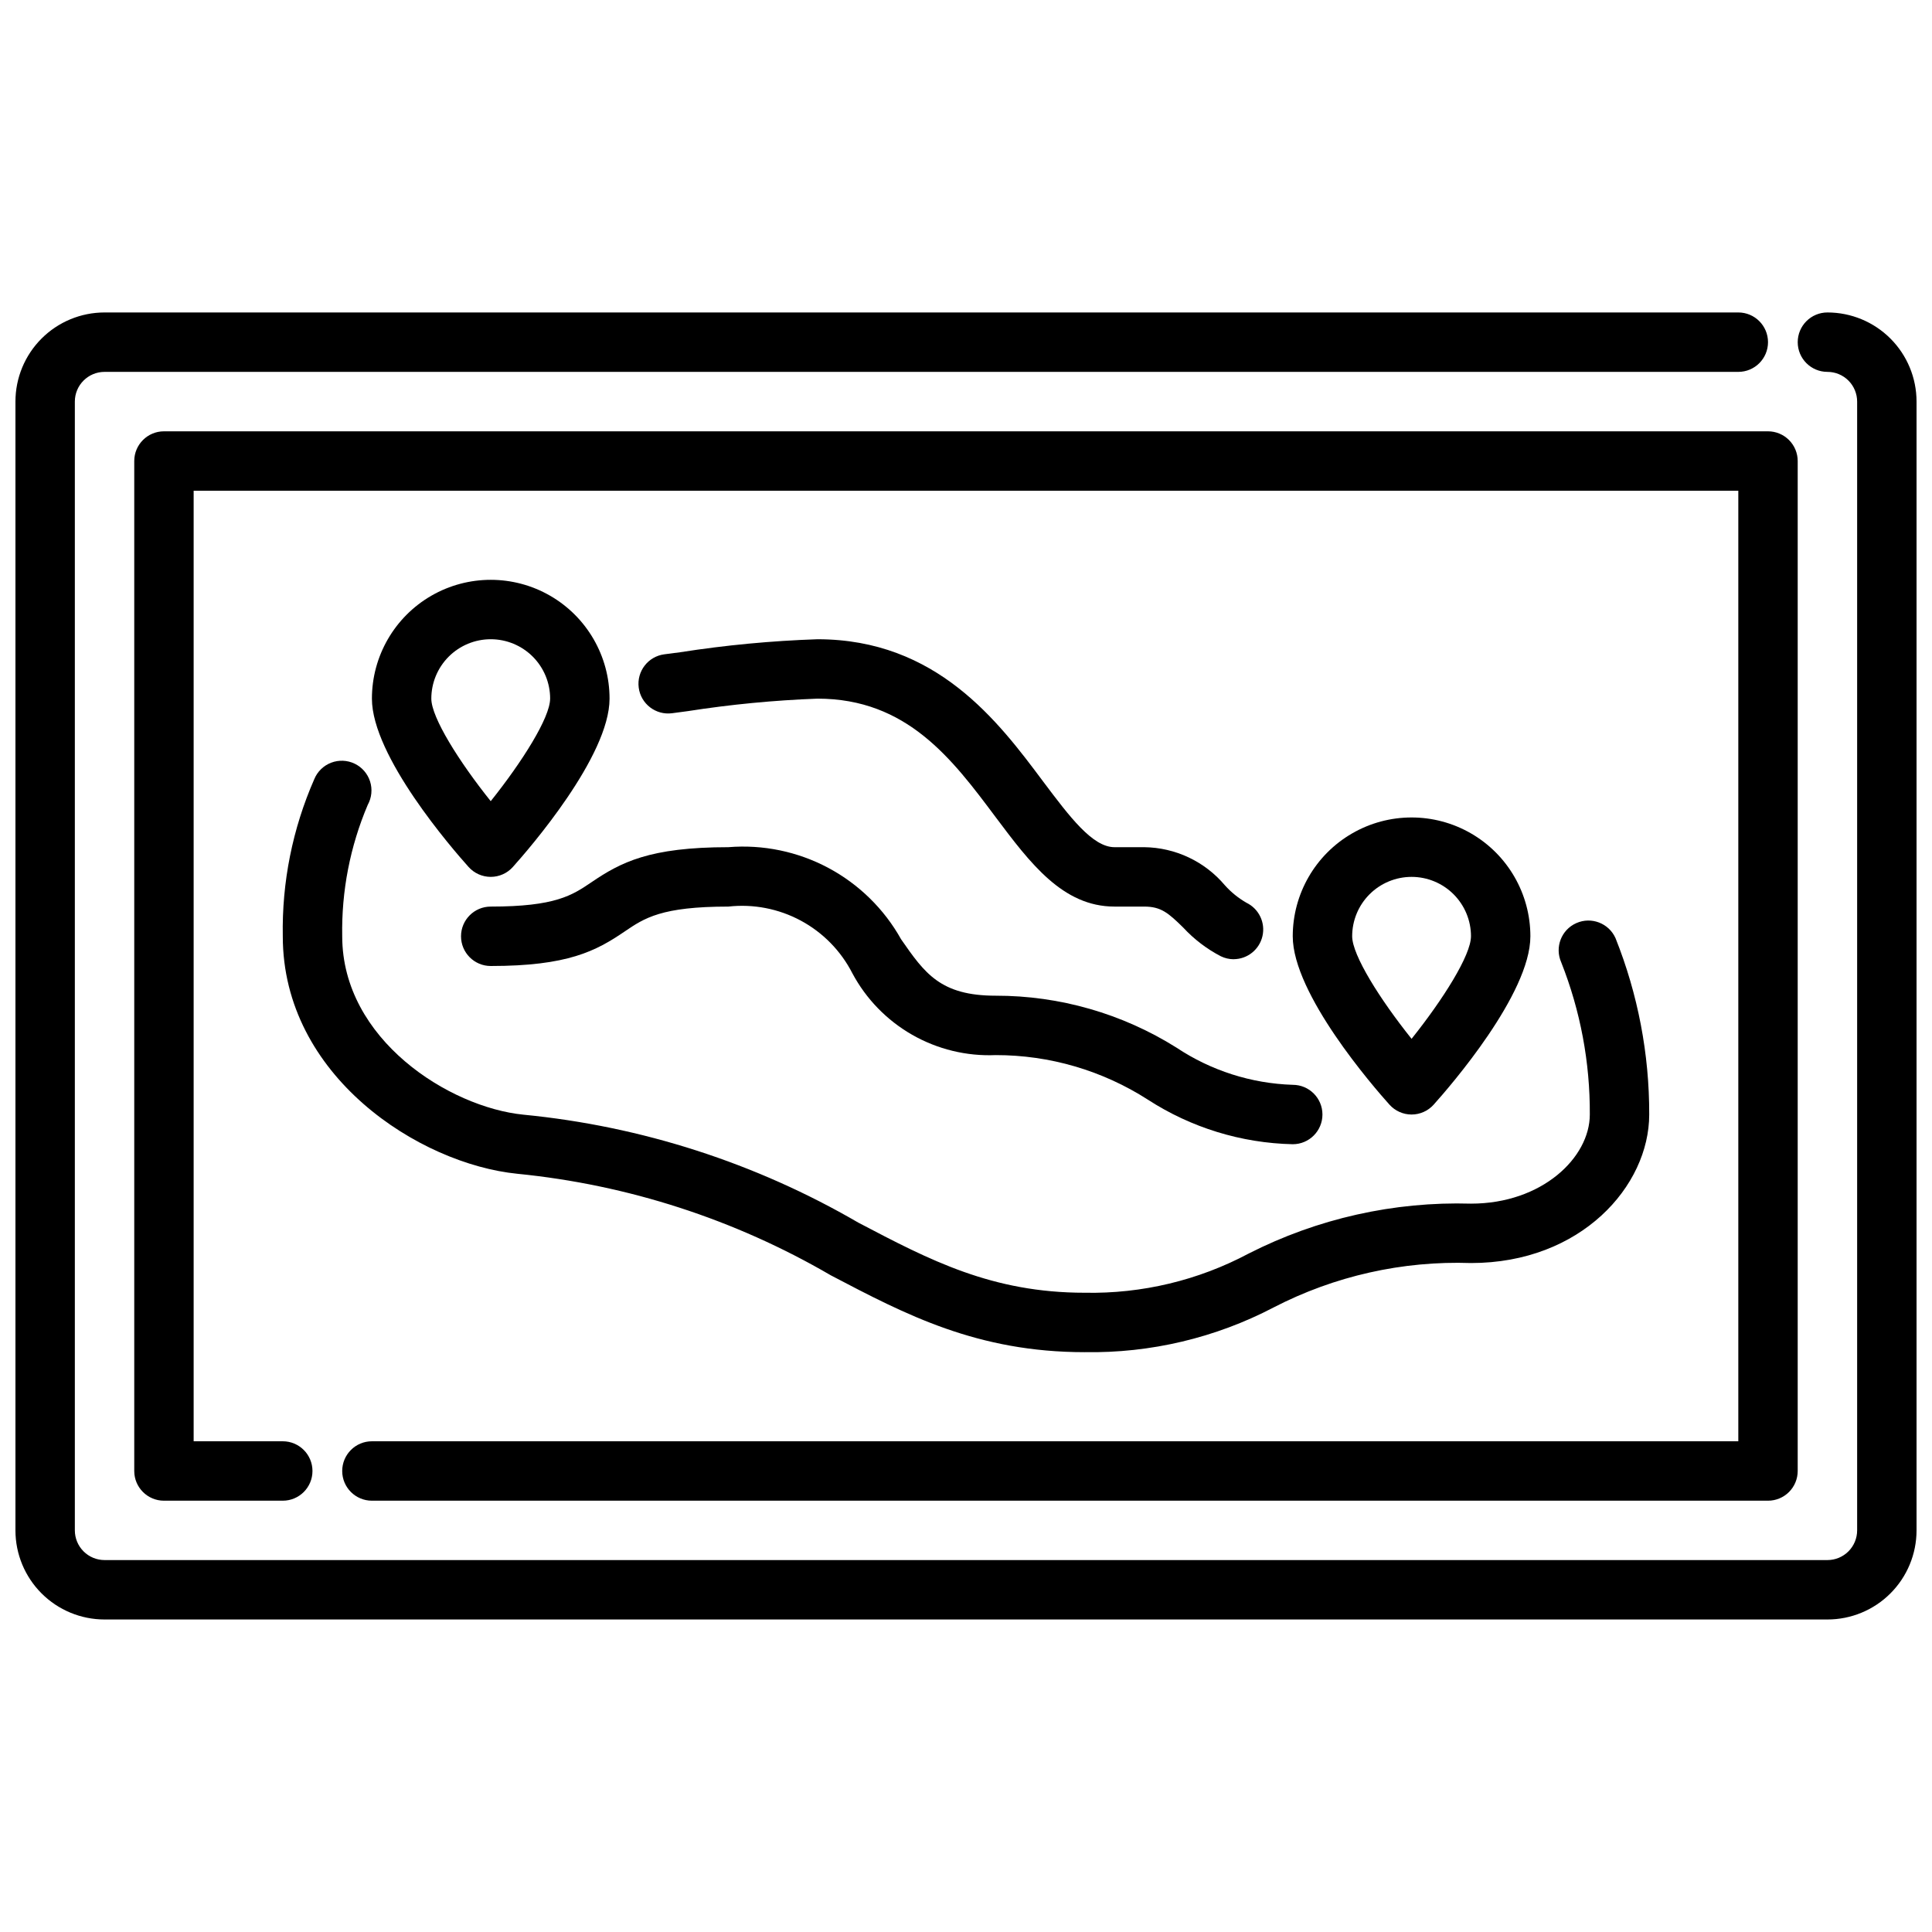
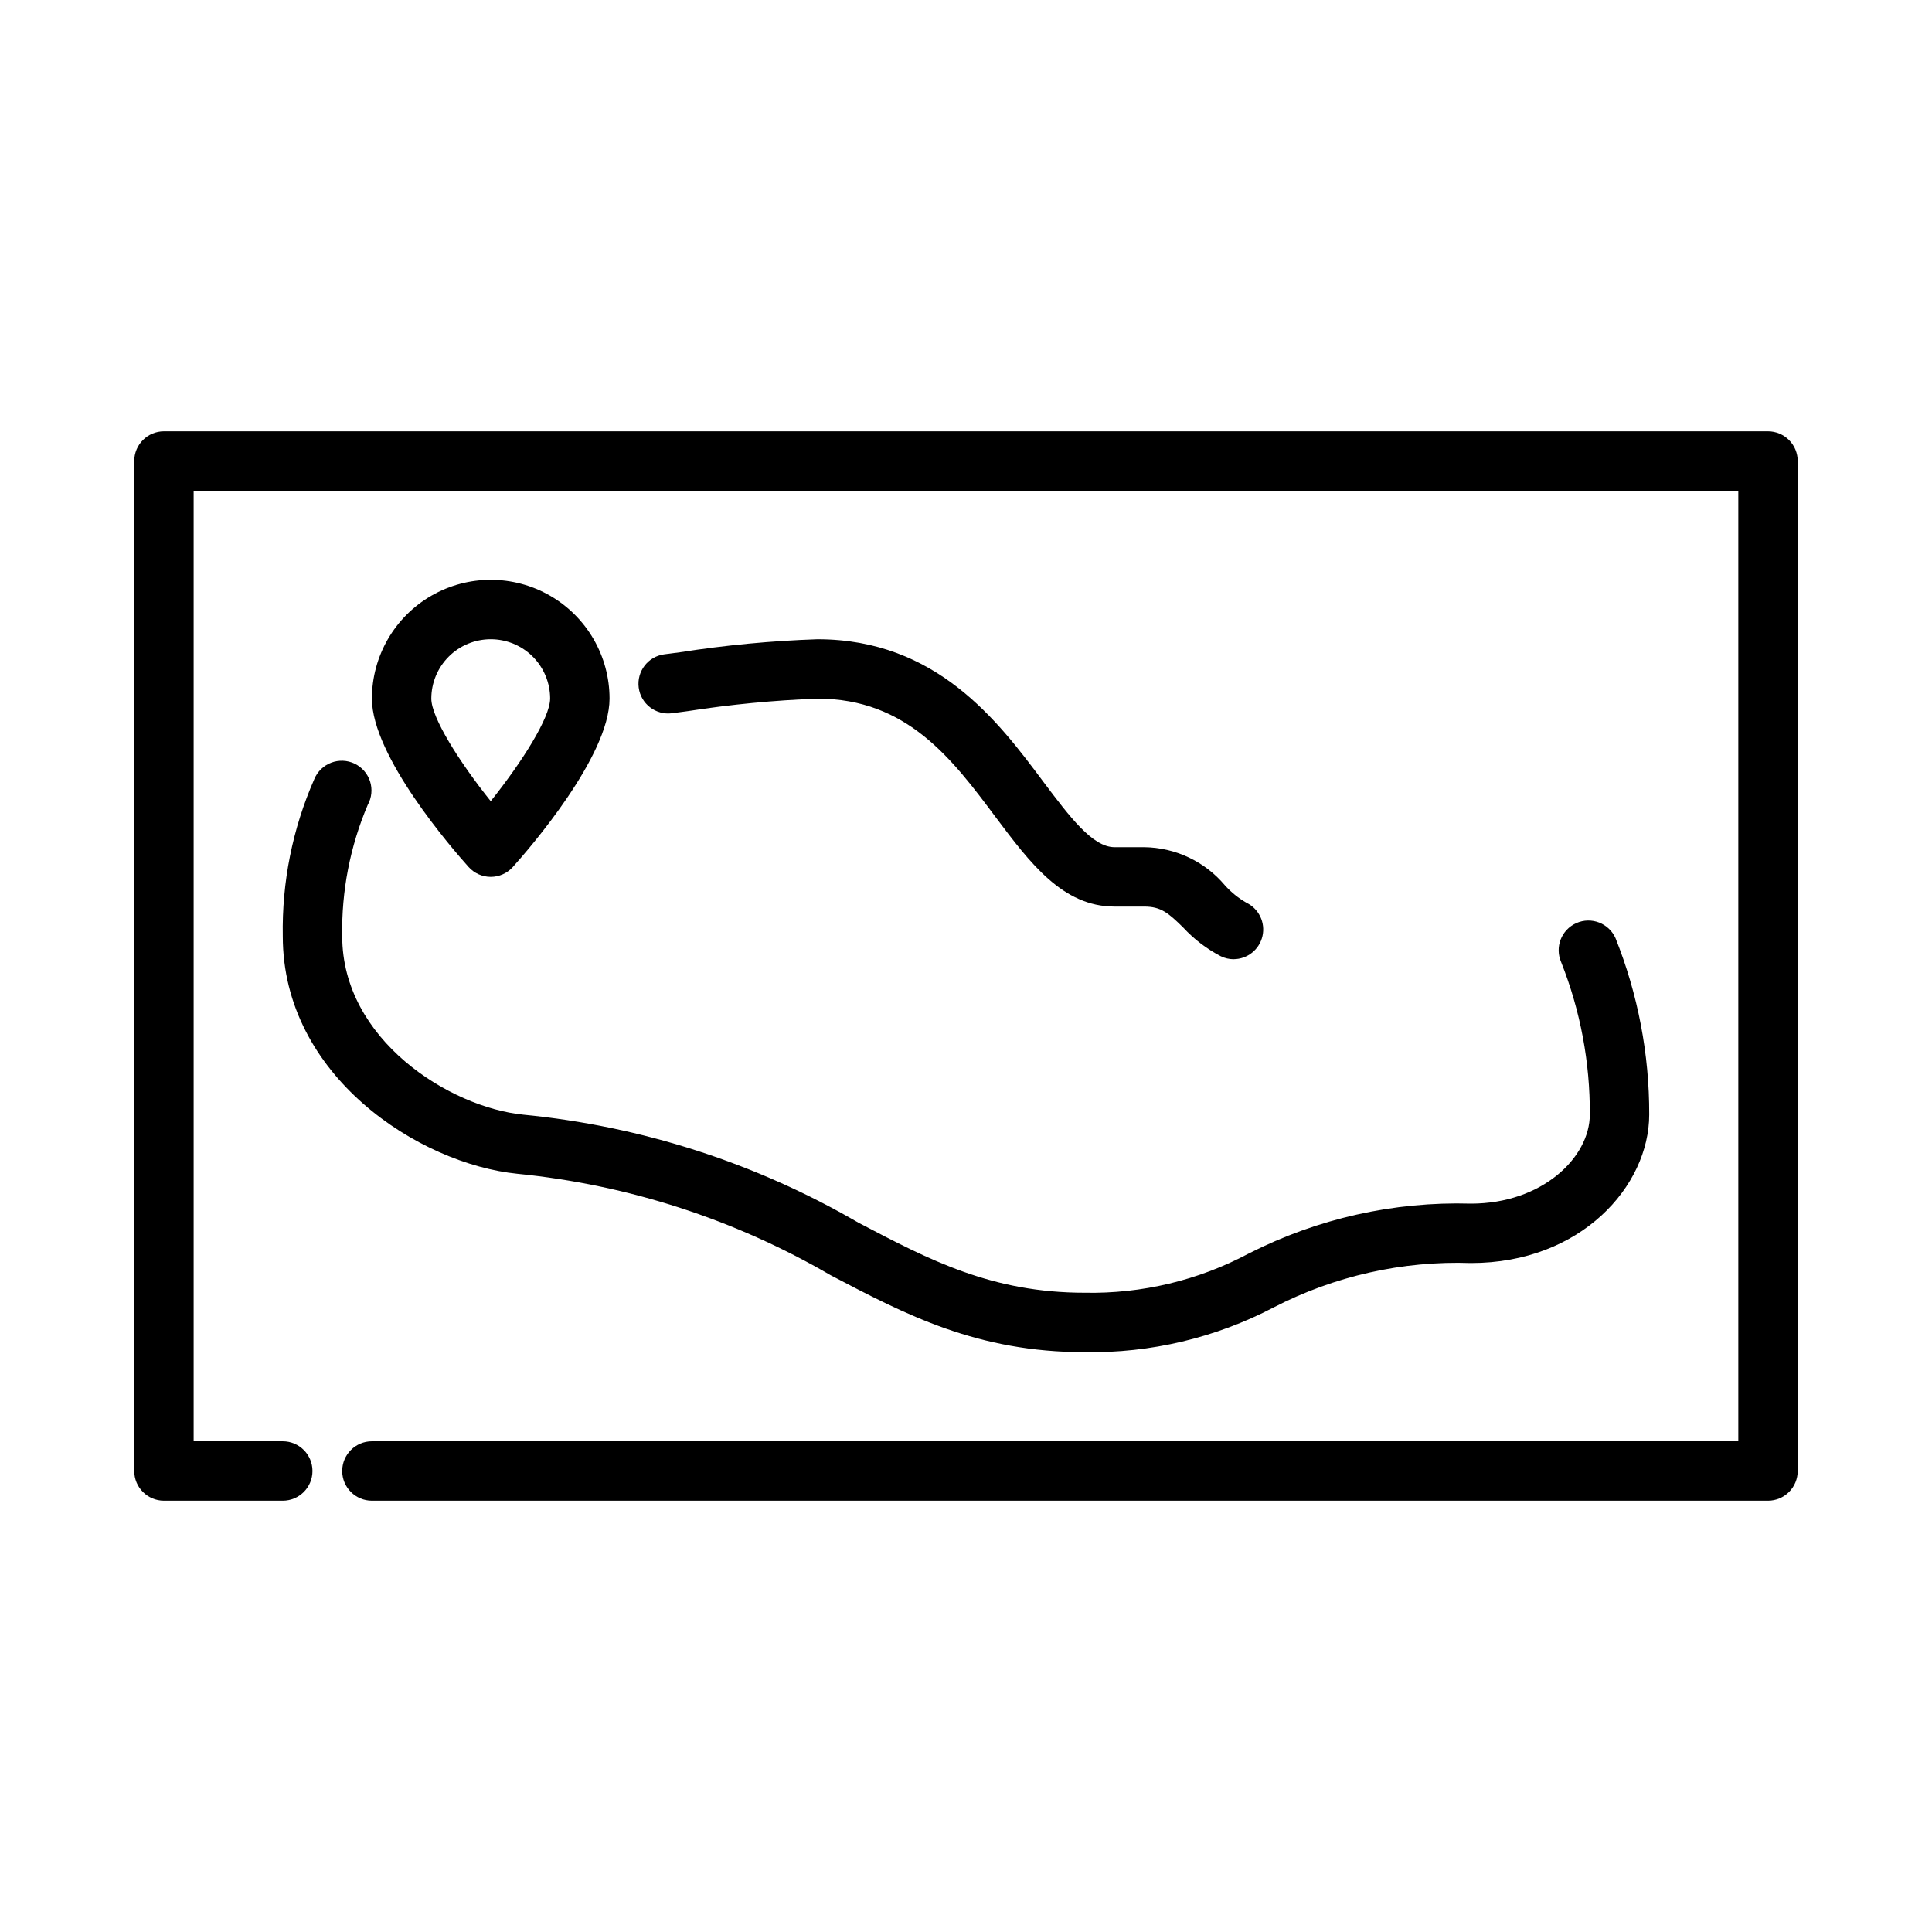
<svg xmlns="http://www.w3.org/2000/svg" width="800px" height="800px" version="1.1" viewBox="144 144 512 512">
  <defs>
    <clipPath id="a">
      <path d="m148.09 226h503.81v348h-503.81z" />
    </clipPath>
  </defs>
  <g clip-path="url(#a)">
-     <path d="m628.29 573.18h-456.58c-6.266 0-12.27-2.488-16.699-6.918-4.43-4.43-6.918-10.434-6.918-16.699v-299.14c0-6.262 2.488-12.27 6.918-16.699 4.43-4.43 10.434-6.918 16.699-6.918h432.96c4.348 0 7.871 3.527 7.871 7.875s-3.523 7.871-7.871 7.871h-432.96c-4.348 0-7.875 3.523-7.875 7.871v299.14c0 2.09 0.832 4.09 2.309 5.566 1.477 1.477 3.477 2.305 5.566 2.305h456.58c2.086 0 4.09-0.828 5.566-2.305 1.473-1.477 2.305-3.477 2.305-5.566v-299.14c0-2.086-0.832-4.09-2.305-5.566-1.477-1.477-3.481-2.305-5.566-2.305-4.348 0-7.875-3.523-7.875-7.871s3.527-7.875 7.875-7.875c6.262 0 12.27 2.488 16.695 6.918 4.43 4.43 6.918 10.438 6.918 16.699v299.14c0 6.266-2.488 12.27-6.918 16.699-4.426 4.43-10.434 6.918-16.695 6.918z" />
-   </g>
+     </g>
  <path d="m612.54 541.7h-369.98c-4.348 0-7.871-3.523-7.871-7.871 0-4.348 3.523-7.875 7.871-7.875h362.11v-251.9h-409.35v251.9h23.617c4.348 0 7.871 3.527 7.871 7.875 0 4.348-3.523 7.871-7.871 7.871h-31.488c-4.348 0-7.871-3.523-7.871-7.871v-267.65c0-4.348 3.523-7.875 7.871-7.875h425.09c2.09 0 4.09 0.832 5.566 2.309s2.305 3.477 2.305 5.566v267.65c0 2.086-0.828 4.09-2.305 5.566s-3.477 2.305-5.566 2.305z" />
-   <path d="m274.05 376.38c-2.234 0-4.363-0.949-5.859-2.613-4.281-4.769-25.629-29.34-25.629-44.621 0-11.246 6-21.645 15.742-27.27 9.742-5.621 21.746-5.621 31.488 0 9.742 5.625 15.746 16.023 15.746 27.27 0 15.281-21.348 39.848-25.633 44.617v0.004c-1.492 1.664-3.621 2.613-5.856 2.613zm0-62.977c-4.176 0-8.18 1.66-11.133 4.609-2.953 2.953-4.613 6.961-4.613 11.133 0 5.016 7.391 16.734 15.742 27.176 8.344-10.438 15.742-22.16 15.742-27.176h0.004c0-4.172-1.656-8.18-4.609-11.133-2.953-2.949-6.957-4.609-11.133-4.609z" />
-   <path d="m518.08 439.36c-2.234 0-4.363-0.953-5.856-2.613-4.281-4.769-25.633-29.34-25.633-44.621 0-11.25 6.004-21.645 15.746-27.27 9.742-5.625 21.746-5.625 31.488 0 9.742 5.625 15.742 16.02 15.742 27.27 0 15.281-21.348 39.848-25.633 44.617l0.004 0.004c-1.496 1.66-3.625 2.613-5.859 2.613zm0-62.977c-4.176 0-8.18 1.66-11.133 4.609-2.953 2.953-4.609 6.957-4.609 11.133 0 5.016 7.391 16.734 15.742 27.176 8.344-10.438 15.742-22.16 15.742-27.176h0.004c0-4.176-1.66-8.18-4.613-11.133-2.953-2.949-6.957-4.609-11.133-4.609z" />
-   <path d="m486.59 447.23c-13.645-0.301-26.938-4.391-38.391-11.809-12.031-7.727-26.031-11.824-40.328-11.809-7.734 0.328-15.406-1.539-22.129-5.379-6.723-3.84-12.223-9.5-15.871-16.332-3.035-5.926-7.805-10.789-13.672-13.941-5.871-3.152-12.559-4.445-19.176-3.707-17.75 0-22.238 3.047-27.441 6.574-7.668 5.234-15.156 9.172-35.535 9.172-4.348 0-7.871-3.527-7.871-7.875s3.523-7.871 7.871-7.871c17.168 0 21.578-2.992 26.695-6.453 7.762-5.269 15.363-9.289 36.281-9.289 9.164-0.75 18.355 1.152 26.469 5.477 8.117 4.328 14.82 10.898 19.305 18.926 6.258 9.004 10.406 14.957 25.074 14.957 16.945-0.023 33.551 4.746 47.902 13.758 9.152 6.094 19.828 9.508 30.816 9.859 4.348 0 7.871 3.523 7.871 7.871s-3.523 7.871-7.871 7.871z" />
+   <path d="m274.05 376.38c-2.234 0-4.363-0.949-5.859-2.613-4.281-4.769-25.629-29.34-25.629-44.621 0-11.246 6-21.645 15.742-27.27 9.742-5.621 21.746-5.621 31.488 0 9.742 5.625 15.746 16.023 15.746 27.27 0 15.281-21.348 39.848-25.633 44.617v0.004c-1.492 1.664-3.621 2.613-5.856 2.613zm0-62.977c-4.176 0-8.18 1.66-11.133 4.609-2.953 2.953-4.613 6.961-4.613 11.133 0 5.016 7.391 16.734 15.742 27.176 8.344-10.438 15.742-22.16 15.742-27.176h0.004c0-4.172-1.656-8.18-4.609-11.133-2.953-2.949-6.957-4.609-11.133-4.609" />
  <path d="m431.49 502.34c-28.488 0-47.367-9.902-67.352-20.387l-0.004-0.004c-25.418-14.809-53.727-23.977-83-26.883-26.074-2.606-62.191-25.938-62.191-62.938-0.262-14.32 2.586-28.527 8.344-41.641 0.824-2.008 2.438-3.582 4.461-4.359 2.023-0.777 4.277-0.688 6.231 0.25 1.953 0.938 3.434 2.641 4.094 4.703 0.656 2.066 0.434 4.312-0.613 6.207-4.68 11.008-6.988 22.879-6.769 34.84 0 27.348 28.387 45.312 48.02 47.273 31.293 3.043 61.566 12.801 88.746 28.605 19.004 9.977 35.418 18.586 60.035 18.586 15.129 0.297 30.082-3.285 43.438-10.398 18.215-9.27 38.469-13.816 58.898-13.215 18.836 0 31.488-12.211 31.488-23.617 0.078-13.809-2.492-27.5-7.574-40.336-1.766-3.977 0.023-8.629 4-10.391 3.973-1.766 8.625 0.023 10.391 3.996 5.938 14.863 8.969 30.727 8.926 46.73 0 18.934-18.059 39.359-47.23 39.359-18.152-0.629-36.16 3.422-52.297 11.762-15.426 8.066-32.633 12.145-50.039 11.855z" />
  <path d="m470.93 398.21c-1.172-0.008-2.328-0.273-3.387-0.785-3.746-1.945-7.125-4.523-9.988-7.621-3.93-3.844-5.848-5.551-10.328-5.551h-7.871c-13.723 0-22.34-11.5-31.488-23.688-11.539-15.445-23.5-31.418-47.234-31.418-11.504 0.43-22.977 1.531-34.352 3.309l-4.188 0.559c-4.312 0.562-8.266-2.477-8.828-6.789s2.477-8.266 6.789-8.828l4.164-0.543c12.059-1.887 24.219-3.035 36.414-3.449 31.613 0 47.941 21.805 59.828 37.723 7.016 9.328 13.055 17.383 18.895 17.383h7.871c8.254 0.098 16.055 3.781 21.371 10.09 1.648 1.844 3.582 3.406 5.723 4.637 3.297 1.598 5.059 5.254 4.246 8.828-0.809 3.57-3.977 6.113-7.637 6.129z" />
</svg>